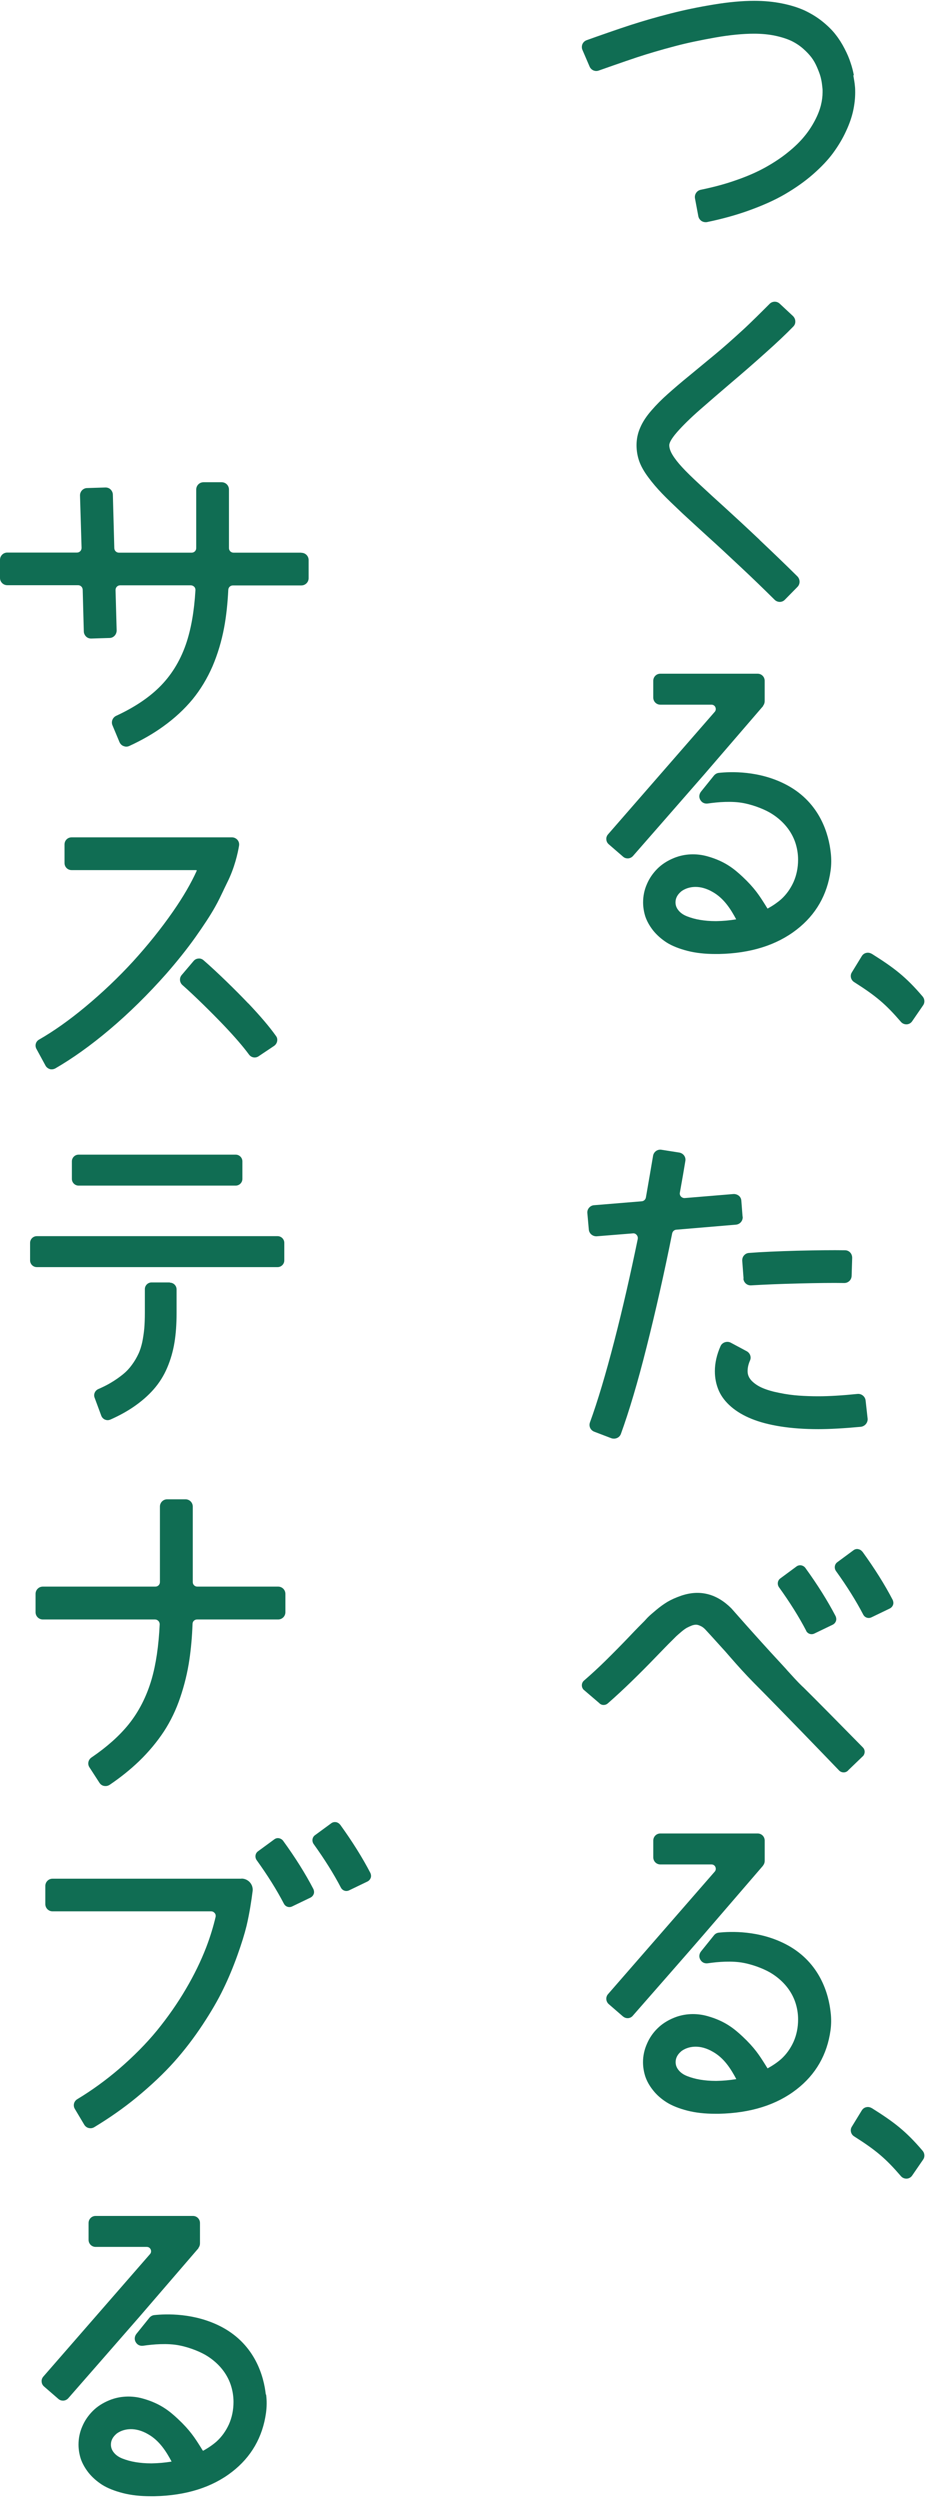
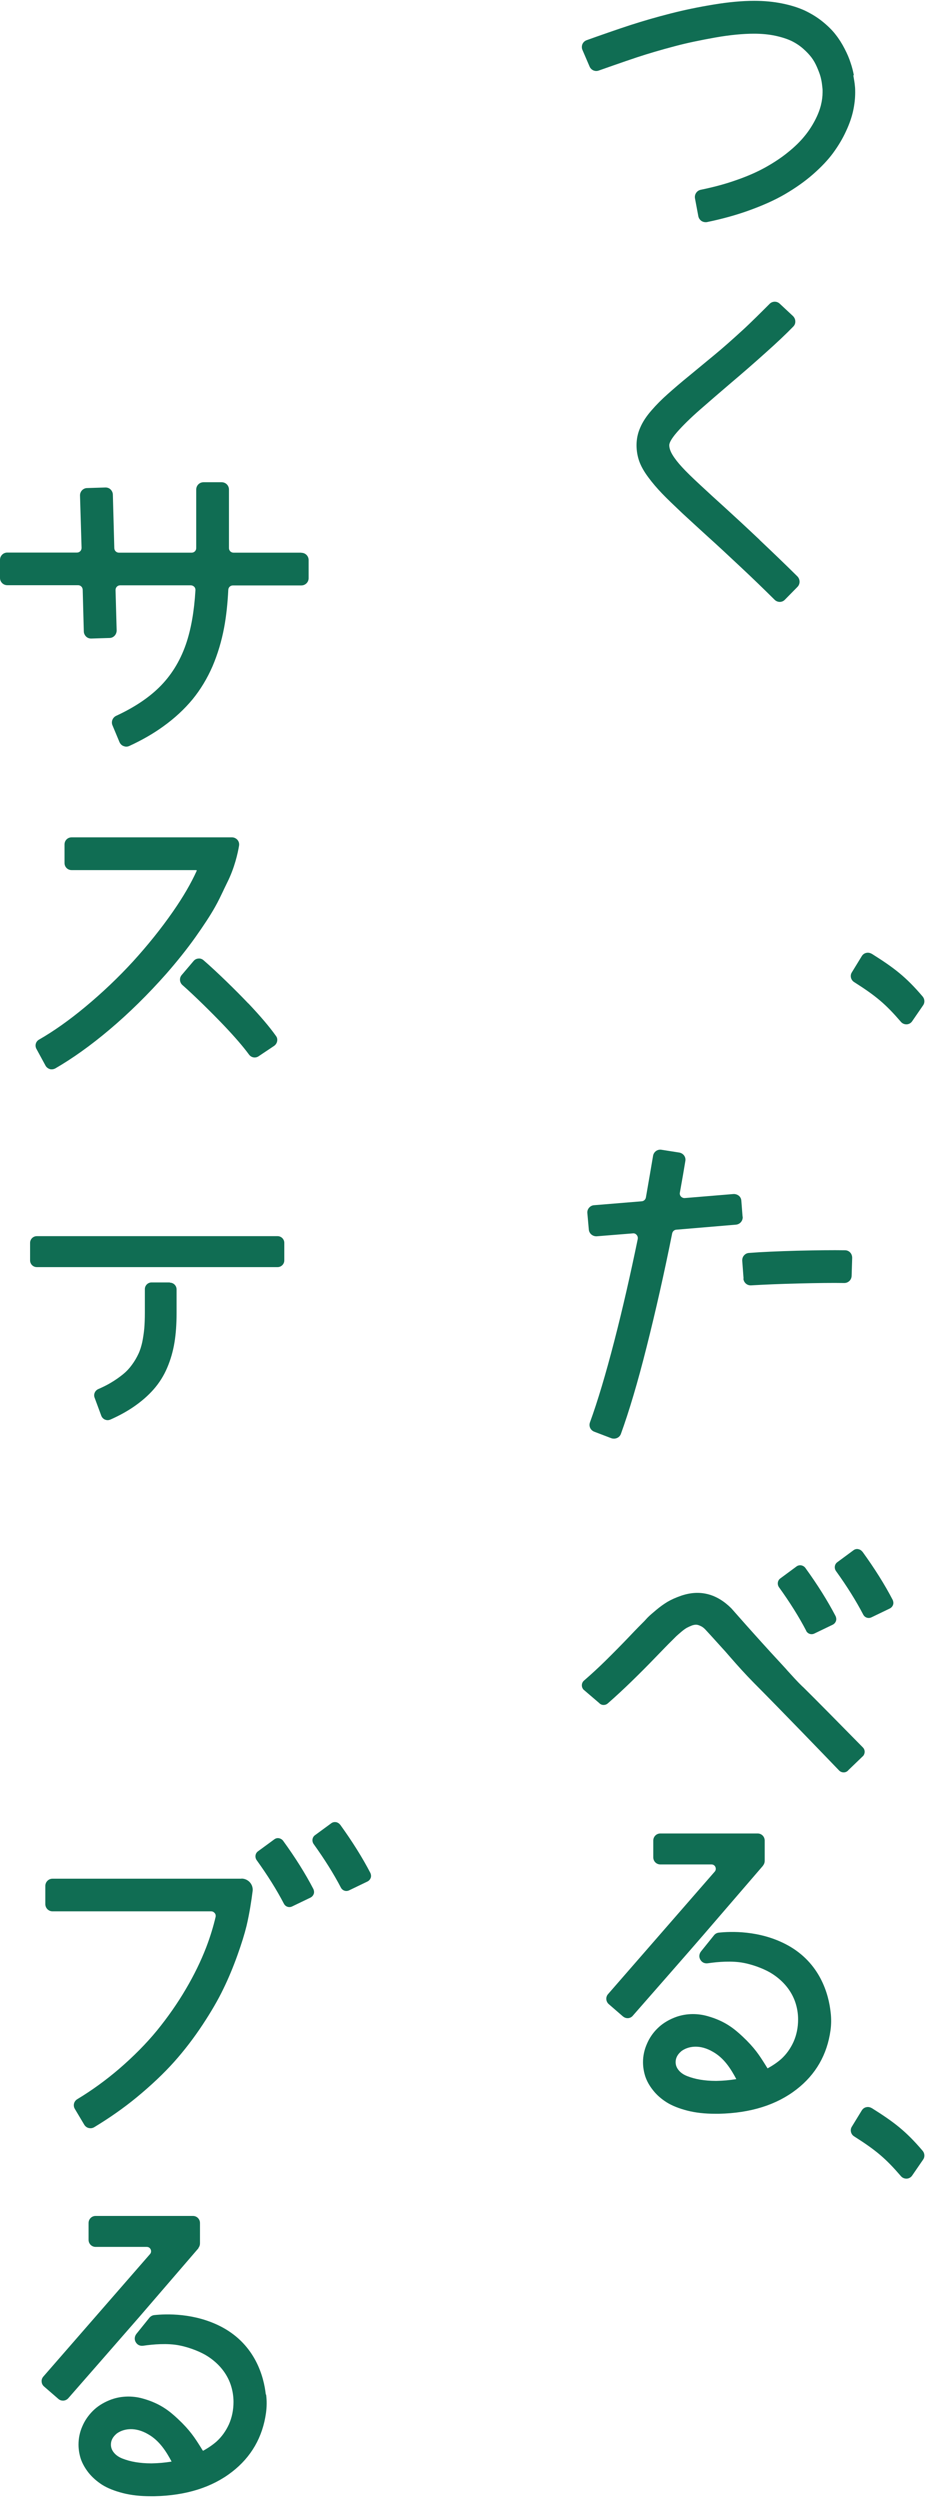
<svg xmlns="http://www.w3.org/2000/svg" width="190" height="511" viewBox="0 0 190 511" fill="none">
  <path d="M174.632 15.389C174.472 14.521 174.243 13.63 173.946 12.784C173.672 11.916 173.26 10.956 172.735 9.95C172.209 8.922 171.592 7.939 170.884 7.048C170.198 6.157 169.284 5.265 168.21 4.397C167.136 3.528 165.924 2.797 164.645 2.18C163.365 1.586 161.811 1.083 160.005 0.717C158.223 0.352 156.303 0.169 154.246 0.169C151.824 0.169 148.99 0.42 145.859 0.946C142.774 1.449 139.848 2.066 137.174 2.751C134.203 3.506 131.552 4.283 128.993 5.105C126.57 5.882 121.885 7.528 119.988 8.213C119.6 8.351 119.28 8.648 119.12 9.013C118.96 9.402 118.96 9.836 119.12 10.202L120.583 13.607C120.903 14.338 121.702 14.681 122.434 14.43C123.622 14.018 127.21 12.739 130.227 11.733C132.649 10.933 135.232 10.179 138.089 9.425C140.488 8.785 143.253 8.213 146.316 7.665C149.31 7.139 151.984 6.888 154.223 6.888C155.754 6.888 157.217 7.025 158.52 7.299C159.822 7.574 160.942 7.939 161.833 8.351C162.725 8.785 163.525 9.31 164.233 9.927C164.964 10.567 165.536 11.184 165.97 11.756C166.404 12.327 166.77 12.99 167.09 13.721C167.41 14.475 167.661 15.115 167.798 15.618C167.935 16.121 168.05 16.669 168.118 17.241C168.21 17.995 168.233 18.269 168.233 18.36C168.233 18.52 168.233 18.703 168.233 18.886C168.233 19.709 168.118 20.6 167.89 21.514C167.661 22.428 167.273 23.457 166.701 24.554C166.13 25.651 165.422 26.771 164.53 27.845C163.662 28.919 162.519 30.039 161.148 31.136C159.777 32.255 158.177 33.307 156.44 34.267C154.703 35.227 152.601 36.141 150.155 36.963C148.053 37.695 145.745 38.289 143.322 38.792C142.522 38.952 141.997 39.729 142.134 40.529L142.819 44.185C142.888 44.574 143.116 44.916 143.459 45.168C143.711 45.328 144.008 45.419 144.305 45.419C144.396 45.419 144.51 45.419 144.602 45.396C147.596 44.779 150.43 44.002 152.989 43.088C155.937 42.037 158.497 40.894 160.599 39.66C162.702 38.426 164.622 37.078 166.29 35.615C167.958 34.152 169.352 32.69 170.404 31.25C171.455 29.81 172.346 28.325 173.032 26.816C173.74 25.308 174.22 23.891 174.494 22.611C174.769 21.331 174.906 20.075 174.906 18.886C174.906 18.475 174.906 18.018 174.837 17.492C174.792 16.966 174.677 16.258 174.517 15.389H174.632Z" fill="#106D53" />
  <path d="M155.367 110.354C152.488 107.634 150.111 105.44 148.351 103.84C146.523 102.195 144.809 100.618 143.209 99.132C141.609 97.647 140.353 96.436 139.484 95.476C138.661 94.585 137.999 93.739 137.519 92.939C137.084 92.208 136.879 91.568 136.879 90.997C136.879 90.677 137.084 89.922 138.479 88.323C139.644 86.997 141.244 85.42 143.232 83.683C145.106 82.038 147.186 80.255 149.563 78.221C151.779 76.347 154.179 74.268 156.693 72.005C158.818 70.108 160.692 68.349 162.246 66.749C162.521 66.475 162.681 66.086 162.658 65.698C162.658 65.286 162.475 64.898 162.178 64.601L159.481 62.087C158.887 61.515 157.95 61.538 157.378 62.132C156.03 63.481 153.516 65.995 151.962 67.412C149.745 69.446 147.78 71.183 146.112 72.554C144.398 73.971 142.684 75.388 140.992 76.782C139.301 78.153 137.816 79.433 136.582 80.53C135.348 81.627 134.228 82.746 133.245 83.889C132.239 85.032 131.462 86.197 130.96 87.363C130.434 88.528 130.183 89.763 130.183 90.997C130.183 92.116 130.365 93.213 130.731 94.265C131.097 95.293 131.714 96.39 132.582 97.556C133.405 98.675 134.365 99.795 135.416 100.892C136.422 101.944 137.839 103.292 139.575 104.937C141.312 106.537 143.049 108.137 144.809 109.737C146.592 111.336 148.831 113.416 151.459 115.884C153.836 118.101 156.167 120.364 158.43 122.603C158.704 122.877 159.093 123.037 159.481 123.037C159.87 123.037 160.258 122.877 160.532 122.58L163.092 119.975C163.686 119.381 163.663 118.421 163.092 117.827C160.532 115.29 157.927 112.799 155.367 110.377V110.354Z" fill="#106D53" />
  <path d="M178.274 194.965C177.931 194.76 177.542 194.691 177.154 194.783C176.765 194.874 176.468 195.103 176.263 195.423L174.206 198.782C173.794 199.445 174.023 200.336 174.686 200.747C179.188 203.604 181.153 205.272 184.261 208.883C184.536 209.203 184.947 209.386 185.358 209.386C185.381 209.386 185.404 209.386 185.45 209.386C185.884 209.363 186.295 209.135 186.547 208.769L188.809 205.478C189.175 204.953 189.129 204.221 188.718 203.718C185.244 199.628 182.799 197.799 178.297 194.965H178.274Z" fill="#106D53" />
-   <path d="M156.05 144.272C156.278 144.02 156.392 143.677 156.392 143.335V139.152C156.392 138.353 155.752 137.713 154.953 137.713H135.047C134.247 137.713 133.607 138.353 133.607 139.152V142.603C133.607 143.403 134.247 144.043 135.047 144.043H145.514C145.88 144.043 146.177 144.249 146.314 144.569C146.451 144.889 146.405 145.254 146.177 145.506L124.352 170.553C124.1 170.85 123.963 171.216 124.009 171.605C124.032 171.993 124.214 172.336 124.511 172.587L127.414 175.101C127.688 175.353 128.031 175.467 128.374 175.467C128.762 175.467 129.151 175.307 129.448 174.987C129.562 174.85 141.035 161.755 144.029 158.304L156.118 144.272H156.05Z" fill="#106D53" />
-   <path d="M160.94 160.475C155.318 157.458 149.33 157.733 146.999 157.984C146.611 158.03 146.268 158.235 146.016 158.532L143.365 161.823C142.977 162.326 142.908 162.966 143.228 163.514C143.548 164.063 144.097 164.337 144.759 164.246C146.793 163.949 149.719 163.697 152.141 164.177C154.472 164.634 156.735 165.617 157.923 166.394C159.066 167.125 160.048 167.994 160.848 168.977C161.648 169.959 162.242 171.033 162.631 172.153C163.019 173.296 163.225 174.507 163.225 175.718C163.225 177.387 162.905 178.918 162.288 180.312C161.648 181.706 160.803 182.872 159.774 183.809C159.02 184.471 158.106 185.111 156.986 185.728C156.826 185.5 156.689 185.271 156.552 185.043C155.318 183.077 154.335 181.523 151.844 179.192C150.199 177.661 148.302 176.061 144.737 175.056C142.428 174.393 139.983 174.507 137.858 175.376C136.509 175.924 135.367 176.655 134.452 177.57C133.538 178.484 132.807 179.535 132.304 180.723C131.778 181.912 131.527 183.169 131.527 184.448C131.527 185.431 131.687 186.414 131.984 187.351C132.304 188.288 132.83 189.248 133.584 190.208C134.338 191.145 135.275 191.967 136.372 192.676C137.469 193.361 138.909 193.933 140.6 194.367C142.291 194.801 144.211 195.007 146.291 195.007H147.068C153.512 194.87 158.837 193.201 162.928 190.025C166.859 186.985 169.19 182.917 169.876 177.958C170.036 176.77 170.058 175.536 169.898 174.233C169.51 170.691 167.819 164.177 160.985 160.498L160.94 160.475ZM150.564 187.922C149.193 188.151 147.845 188.265 146.542 188.288H146.313C145.216 188.288 144.165 188.196 143.182 188.036C142.223 187.877 141.331 187.625 140.509 187.305C139.754 187.008 139.16 186.597 138.749 186.071C138.36 185.591 138.155 185.066 138.155 184.448C138.155 183.626 138.52 182.917 139.252 182.277C139.32 182.209 140.394 181.295 142.245 181.295C143.228 181.295 144.417 181.546 145.788 182.346C148.073 183.649 149.467 185.865 150.564 187.922Z" fill="#106D53" />
  <path d="M164.162 344.787C163.042 343.713 162.037 342.57 161.031 341.473L160.734 341.13C160.391 340.765 160.071 340.399 159.728 340.033C158.289 338.479 156.963 337.039 155.752 335.691C154.541 334.343 153.466 333.154 152.575 332.149L149.581 328.766C146.565 325.75 143.091 324.881 139.297 326.184C138.246 326.55 137.309 326.961 136.532 327.418C135.778 327.875 135.001 328.424 134.269 329.041C133.515 329.681 132.99 330.115 132.692 330.412C132.395 330.686 132.121 331.006 131.824 331.326C131.184 331.966 130.11 333.04 128.579 334.663C127.139 336.171 125.539 337.794 123.848 339.462C122.454 340.833 120.969 342.204 119.437 343.53C118.912 343.987 118.843 344.787 119.323 345.358L122.5 348.078C122.728 348.329 123.025 348.489 123.368 348.512C123.391 348.512 123.437 348.512 123.46 348.512C123.78 348.512 124.077 348.398 124.305 348.192C125.951 346.752 127.55 345.267 129.104 343.758C130.818 342.09 132.487 340.422 134.087 338.754C135.732 337.062 136.715 336.034 137.24 335.531L138.314 334.457C138.589 334.206 138.954 333.886 139.389 333.52C139.823 333.154 140.188 332.903 140.463 332.743C140.76 332.583 141.125 332.423 141.514 332.263C141.788 332.172 142.085 332.103 142.36 332.103C142.611 332.103 142.908 332.194 143.251 332.354C143.571 332.492 143.868 332.697 144.188 333.017C144.622 333.474 145.833 334.8 147.707 336.88C148.142 337.337 148.553 337.817 148.987 338.319L149.467 338.868C150.838 340.445 152.415 342.204 154.198 344.01C159.591 349.426 168.893 359.07 171.612 361.904C171.864 362.156 172.184 362.293 172.526 362.293C172.526 362.293 172.572 362.293 172.595 362.293C172.961 362.293 173.326 362.087 173.532 361.813L176.572 358.888C176.96 358.362 176.937 357.653 176.48 357.196C172.275 352.923 166.722 347.278 164.162 344.764V344.787Z" fill="#106D53" />
  <path d="M176.367 317.179C176.161 316.905 175.864 316.722 175.521 316.654C175.178 316.585 174.836 316.677 174.561 316.882L171.248 319.328C170.676 319.739 170.562 320.539 170.973 321.133C173.213 324.241 175.087 327.235 176.55 330.046C176.778 330.48 177.212 330.732 177.669 330.732C177.852 330.732 178.058 330.686 178.241 330.595L181.989 328.789C182.309 328.629 182.537 328.355 182.652 328.035C182.766 327.715 182.72 327.372 182.583 327.052C180.96 323.921 178.858 320.585 176.39 317.179H176.367Z" fill="#106D53" />
  <path d="M164.871 333.36C165.1 333.794 165.534 334.045 165.991 334.045C166.174 334.045 166.38 334 166.563 333.908L170.311 332.103C170.631 331.943 170.859 331.669 170.973 331.349C171.088 331.029 171.042 330.686 170.905 330.366C169.259 327.212 167.18 323.898 164.711 320.493C164.506 320.219 164.209 320.036 163.866 319.968C163.523 319.922 163.18 319.99 162.906 320.196L159.592 322.642C159.021 323.053 158.907 323.853 159.318 324.447C161.558 327.555 163.432 330.549 164.894 333.36H164.871Z" fill="#106D53" />
  <path d="M152.032 261.348C152.1 262.148 152.74 262.742 153.517 262.742C153.54 262.742 153.586 262.742 153.609 262.742C156.282 262.582 159.551 262.445 163.299 262.354C167.161 262.262 170.315 262.217 172.646 262.262H172.669C173.491 262.262 174.154 261.622 174.177 260.8L174.291 257.12C174.291 256.709 174.154 256.32 173.88 256.023C173.606 255.726 173.217 255.566 172.829 255.566C170.337 255.521 167.115 255.566 163.024 255.658C159.071 255.772 155.757 255.909 153.174 256.115C152.786 256.138 152.42 256.32 152.169 256.618C151.895 256.915 151.78 257.326 151.803 257.737L152.077 261.371L152.032 261.348Z" fill="#106D53" />
-   <path d="M175.365 284.933C172.234 285.253 169.537 285.413 167.366 285.413C166.018 285.413 164.669 285.367 163.39 285.276C162.11 285.185 160.761 285.002 159.436 284.727C158.11 284.476 156.922 284.133 155.962 283.722C155.048 283.333 154.294 282.831 153.7 282.214C153.174 281.642 152.9 281.025 152.9 280.294C152.9 279.563 153.06 278.854 153.403 278.077C153.7 277.391 153.403 276.569 152.717 276.203L149.472 274.466C149.106 274.26 148.649 274.238 148.238 274.375C147.849 274.512 147.529 274.786 147.369 275.152C146.592 276.889 146.204 278.626 146.204 280.294C146.204 281.711 146.478 283.036 147.003 284.248C147.529 285.459 148.398 286.579 149.54 287.561C150.683 288.544 152.077 289.367 153.722 290.03C155.345 290.692 157.333 291.218 159.642 291.584C161.95 291.949 164.532 292.132 167.343 292.132C169.674 292.132 172.622 291.972 176.051 291.652C176.462 291.606 176.828 291.401 177.102 291.081C177.353 290.761 177.49 290.372 177.445 289.961L177.033 286.259C176.942 285.459 176.188 284.842 175.365 284.933Z" fill="#106D53" />
  <path d="M151.872 248.687L151.62 245.442C151.597 245.031 151.415 244.665 151.095 244.414C150.775 244.162 150.363 244.048 149.998 244.071L140.056 244.894C139.759 244.916 139.485 244.802 139.279 244.596C139.074 244.368 138.982 244.071 139.051 243.774C139.554 241.008 139.919 238.837 140.171 237.306C140.239 236.918 140.148 236.529 139.919 236.209C139.691 235.889 139.325 235.661 138.914 235.592L135.28 235.021C134.48 234.884 133.703 235.432 133.566 236.255C133.246 238.152 132.766 240.963 132.103 244.756C132.035 245.191 131.669 245.533 131.235 245.556L121.499 246.356C121.088 246.379 120.722 246.585 120.471 246.882C120.197 247.202 120.082 247.59 120.128 248.002L120.425 251.338C120.494 252.161 121.225 252.755 122.048 252.709L129.429 252.115C129.749 252.07 130.024 252.207 130.206 252.435C130.412 252.664 130.481 252.961 130.435 253.258C128.949 260.457 127.35 267.496 125.636 274.123C123.899 280.842 122.231 286.442 120.654 290.761C120.379 291.538 120.768 292.361 121.545 292.658L125.019 293.983C125.201 294.052 125.384 294.075 125.567 294.075C125.773 294.075 126.001 294.029 126.207 293.938C126.573 293.778 126.847 293.48 126.984 293.115C128.652 288.521 130.435 282.556 132.24 275.357C134.114 267.93 135.874 260.114 137.474 252.115C137.565 251.704 137.908 251.384 138.319 251.361L150.523 250.333C151.346 250.264 151.963 249.533 151.895 248.71L151.872 248.687Z" fill="#106D53" />
  <path d="M178.274 430.914C177.931 430.709 177.542 430.64 177.154 430.732C176.765 430.823 176.468 431.052 176.263 431.372L174.206 434.731C173.794 435.394 174.023 436.285 174.686 436.696C179.188 439.553 181.153 441.221 184.261 444.832C184.536 445.152 184.947 445.335 185.358 445.335C185.381 445.335 185.404 445.335 185.45 445.335C185.884 445.312 186.295 445.084 186.547 444.718L188.809 441.427C189.175 440.902 189.129 440.17 188.718 439.667C185.244 435.577 182.799 433.748 178.297 430.914H178.274Z" fill="#106D53" />
  <path d="M156.053 381.339C156.281 381.065 156.396 380.745 156.396 380.402V376.22C156.396 375.42 155.756 374.78 154.956 374.78H135.05C134.251 374.78 133.611 375.42 133.611 376.22V379.671C133.611 380.471 134.251 381.11 135.05 381.11H145.517C145.883 381.11 146.18 381.316 146.317 381.636C146.454 381.956 146.409 382.322 146.18 382.573L124.355 407.621C123.829 408.215 123.898 409.129 124.492 409.655L127.394 412.169C127.669 412.397 127.989 412.534 128.354 412.534C128.377 412.534 128.423 412.534 128.446 412.534C128.811 412.511 129.177 412.329 129.406 412.054C132.605 408.398 141.495 398.274 143.986 395.371L156.076 381.339H156.053Z" fill="#106D53" />
  <path d="M160.943 397.542C155.321 394.526 149.333 394.8 147.002 395.051C146.614 395.097 146.271 395.28 146.02 395.6L143.369 398.891C142.98 399.393 142.912 400.033 143.232 400.582C143.551 401.13 144.1 401.405 144.763 401.313C146.797 401.016 149.722 400.765 152.144 401.245C154.476 401.702 156.738 402.684 157.926 403.461C159.069 404.193 160.052 405.061 160.852 406.044C161.652 407.027 162.246 408.101 162.634 409.221C163.023 410.363 163.228 411.552 163.228 412.786C163.228 414.454 162.909 415.985 162.291 417.379C161.652 418.773 160.806 419.939 159.778 420.876C159.023 421.539 158.109 422.179 156.989 422.796C156.829 422.567 156.692 422.339 156.555 422.11C155.321 420.145 154.338 418.591 151.847 416.259C150.202 414.728 148.305 413.129 144.74 412.123C142.432 411.46 139.986 411.574 137.861 412.443C136.513 412.991 135.37 413.723 134.456 414.637C133.542 415.528 132.81 416.602 132.307 417.791C131.782 418.979 131.508 420.236 131.508 421.516C131.508 422.499 131.668 423.481 131.965 424.418C132.285 425.378 132.81 426.338 133.564 427.275C134.296 428.212 135.233 429.035 136.353 429.743C137.45 430.429 138.889 431 140.58 431.434C142.272 431.869 144.191 432.074 146.271 432.074H147.048C153.493 431.937 158.818 430.269 162.909 427.092C166.839 424.053 169.17 419.985 169.856 415.025C170.016 413.86 170.039 412.603 169.879 411.3C169.49 407.735 167.799 401.245 160.989 397.565L160.943 397.542ZM150.59 424.99C149.219 425.218 147.871 425.332 146.568 425.355H146.34C145.243 425.355 144.191 425.264 143.209 425.104C142.249 424.944 141.357 424.693 140.535 424.373C139.781 424.075 139.186 423.664 138.775 423.138C138.387 422.659 138.181 422.133 138.181 421.516C138.181 420.693 138.547 419.985 139.278 419.345C139.346 419.276 140.421 418.362 142.272 418.362C143.254 418.362 144.443 418.613 145.814 419.413C148.122 420.716 149.493 422.933 150.59 424.99Z" fill="#106D53" />
  <path d="M43.98 185.4C44.642 184.235 45.191 183.069 45.694 182.018L45.762 181.858C46.014 181.355 46.242 180.852 46.494 180.35C47.979 177.379 48.642 174.385 48.893 172.854C48.962 172.442 48.847 172.008 48.573 171.688C48.299 171.368 47.888 171.162 47.453 171.162H14.636C13.836 171.162 13.196 171.802 13.196 172.602V176.419C13.196 177.219 13.836 177.858 14.636 177.858H40.117C40.117 177.858 40.186 177.858 40.232 177.927C40.232 177.927 40.255 177.973 40.232 177.996C39.089 180.532 37.444 183.366 35.341 186.383C32.941 189.834 30.199 193.239 27.228 196.507C24.234 199.775 20.943 202.906 17.447 205.809C14.178 208.528 10.979 210.791 7.985 212.505C7.3 212.893 7.071 213.739 7.46 214.424L9.311 217.83C9.494 218.172 9.836 218.424 10.202 218.538C10.316 218.584 10.453 218.584 10.591 218.584C10.842 218.584 11.07 218.515 11.299 218.401C14.818 216.367 18.544 213.716 22.36 210.494C26.405 207.088 30.313 203.226 34.016 199.044C36.232 196.507 38.243 193.993 39.935 191.616C41.649 189.194 43.02 187.114 43.98 185.4Z" fill="#106D53" />
  <path d="M50.789 205.123C48.298 202.495 44.345 198.632 41.625 196.279C41.328 196.027 40.985 195.89 40.574 195.936C40.185 195.959 39.843 196.141 39.591 196.438L37.146 199.318C36.643 199.912 36.712 200.826 37.306 201.352C39.706 203.455 43.385 207.088 45.762 209.579C48.001 211.933 49.738 213.944 50.927 215.567C51.201 215.933 51.612 216.161 52.092 216.161C52.389 216.161 52.664 216.07 52.892 215.91L56.069 213.784C56.389 213.556 56.617 213.213 56.686 212.825C56.754 212.436 56.686 212.07 56.434 211.75C55.109 209.876 53.212 207.66 50.789 205.1V205.123Z" fill="#106D53" />
  <path d="M61.614 112.972H47.764C47.239 112.972 46.827 112.561 46.827 112.035V100.06C46.827 99.237 46.164 98.574 45.342 98.574H41.617C40.794 98.574 40.131 99.237 40.131 100.06V112.035C40.131 112.561 39.72 112.972 39.194 112.972H24.316C23.814 112.972 23.402 112.584 23.379 112.058L23.082 101.111C23.082 100.722 22.899 100.334 22.625 100.06C22.351 99.785 21.985 99.648 21.597 99.648C21.597 99.648 21.574 99.648 21.551 99.648L17.826 99.763C17.003 99.763 16.34 100.471 16.363 101.294L16.683 111.989C16.683 112.241 16.592 112.492 16.409 112.675C16.226 112.858 15.998 112.949 15.746 112.949H1.486C0.663 112.949 0 113.612 0 114.435V118.137C0 118.96 0.663 119.622 1.486 119.622H15.975C16.477 119.622 16.889 120.011 16.912 120.537L17.14 129.061C17.14 129.45 17.323 129.838 17.597 130.112C17.872 130.387 18.237 130.524 18.626 130.524C18.626 130.524 18.649 130.524 18.672 130.524L22.397 130.409C23.219 130.409 23.859 129.701 23.859 128.878L23.631 120.605C23.631 120.354 23.722 120.102 23.905 119.92C24.088 119.737 24.316 119.645 24.568 119.645H39.034C39.285 119.645 39.537 119.76 39.72 119.942C39.903 120.125 39.994 120.399 39.971 120.651C39.72 124.97 39.057 128.741 37.983 131.803C36.772 135.254 34.92 138.202 32.498 140.556C30.281 142.728 27.333 144.67 23.768 146.316C23.037 146.658 22.694 147.504 22.991 148.235L24.431 151.686C24.591 152.052 24.888 152.372 25.276 152.509C25.459 152.577 25.642 152.623 25.825 152.623C26.03 152.623 26.236 152.577 26.442 152.486C29.024 151.298 31.378 149.949 33.389 148.487C35.72 146.818 37.731 144.944 39.377 142.956C41.022 140.945 42.394 138.66 43.468 136.191C44.519 133.723 45.319 131.072 45.844 128.261C46.279 125.93 46.553 123.348 46.69 120.559C46.713 120.057 47.124 119.668 47.627 119.668H61.636C62.459 119.668 63.122 119.005 63.122 118.183V114.48C63.122 113.658 62.459 112.995 61.636 112.995L61.614 112.972Z" fill="#106D53" />
  <path d="M7.524 252.681H56.774C57.528 252.681 58.145 253.298 58.145 254.052V257.64C58.145 258.394 57.528 259.011 56.774 259.011H7.524C6.77 259.011 6.153 258.394 6.153 257.64V254.052C6.153 253.298 6.77 252.681 7.524 252.681Z" fill="#106D53" />
  <path d="M34.743 262.142H30.995C30.241 262.142 29.624 262.759 29.624 263.513V268.381C29.624 269.592 29.578 270.621 29.509 271.535C29.418 272.472 29.281 273.409 29.098 274.323C28.892 275.237 28.641 276.06 28.298 276.768C27.956 277.5 27.521 278.254 26.996 278.962C26.493 279.671 25.876 280.334 25.145 280.928C24.413 281.522 23.545 282.139 22.562 282.71C21.831 283.145 20.985 283.556 20.094 283.944C19.431 284.242 19.088 284.996 19.34 285.681L20.711 289.384C20.848 289.749 21.122 290.024 21.465 290.184C21.648 290.252 21.831 290.298 22.014 290.298C22.196 290.298 22.379 290.252 22.562 290.184C24.322 289.407 25.899 288.538 27.247 287.624C28.892 286.504 30.287 285.293 31.429 283.99C32.572 282.688 33.509 281.202 34.194 279.579C34.88 277.98 35.383 276.243 35.68 274.437C35.977 272.655 36.114 270.621 36.114 268.427V263.559C36.114 262.805 35.497 262.188 34.743 262.188V262.142Z" fill="#106D53" />
-   <path d="M16.071 236.021H48.204C48.958 236.021 49.575 236.638 49.575 237.392V240.98C49.575 241.734 48.958 242.351 48.204 242.351H16.071C15.317 242.351 14.7 241.734 14.7 240.98V237.392C14.7 236.638 15.317 236.021 16.071 236.021Z" fill="#106D53" />
-   <path d="M56.863 324.318H40.34C39.837 324.318 39.426 323.907 39.426 323.404V307.955C39.426 307.132 38.763 306.47 37.94 306.47H34.192C33.37 306.47 32.707 307.132 32.707 307.955V323.404C32.707 323.907 32.295 324.318 31.793 324.318H8.756C7.933 324.318 7.271 324.981 7.271 325.804V329.552C7.271 330.375 7.933 331.037 8.756 331.037H31.724C31.976 331.037 32.204 331.152 32.387 331.335C32.57 331.517 32.661 331.769 32.661 332.02C32.456 336.385 31.907 340.179 30.993 343.31C29.965 346.806 28.387 349.892 26.308 352.474C24.411 354.828 21.851 357.113 18.72 359.239C18.035 359.696 17.852 360.587 18.286 361.25L20.343 364.427C20.572 364.769 20.892 364.998 21.303 365.067C21.394 365.067 21.509 365.089 21.6 365.089C21.897 365.089 22.171 364.998 22.423 364.838C24.685 363.307 26.696 361.684 28.456 359.993C30.467 358.05 32.158 355.994 33.53 353.914C34.901 351.811 36.021 349.48 36.866 346.966C37.712 344.475 38.352 341.87 38.74 339.219C39.06 337.025 39.289 334.58 39.38 331.929C39.38 331.426 39.814 331.037 40.294 331.037H56.886C57.709 331.037 58.371 330.375 58.371 329.552V325.804C58.371 324.981 57.709 324.318 56.886 324.318H56.863Z" fill="#106D53" />
  <path d="M40.557 459.518C40.785 459.267 40.9 458.924 40.9 458.581V454.399C40.9 453.599 40.26 452.959 39.46 452.959H19.554C18.754 452.959 18.114 453.599 18.114 454.399V457.85C18.114 458.65 18.754 459.29 19.554 459.29H30.021C30.387 459.29 30.684 459.495 30.821 459.815C30.958 460.135 30.913 460.501 30.684 460.752L8.859 485.8C8.607 486.097 8.47 486.463 8.516 486.851C8.539 487.24 8.722 487.583 9.019 487.834L11.921 490.348C12.195 490.599 12.538 490.713 12.881 490.713C13.27 490.713 13.658 490.554 13.955 490.234C14.069 490.096 25.542 477.001 28.536 473.55L40.625 459.518H40.557Z" fill="#106D53" />
  <path d="M54.36 489.457C53.972 485.891 52.281 479.401 45.47 475.722C39.848 472.705 33.861 472.979 31.529 473.23C31.141 473.276 30.798 473.482 30.547 473.779L27.896 477.07C27.507 477.573 27.439 478.213 27.759 478.761C28.079 479.31 28.627 479.584 29.29 479.492C31.324 479.195 34.249 478.944 36.672 479.424C39.003 479.881 41.265 480.864 42.454 481.641C43.596 482.372 44.579 483.24 45.379 484.223C46.179 485.206 46.773 486.28 47.161 487.4C47.55 488.542 47.756 489.754 47.756 490.965C47.756 492.633 47.436 494.164 46.819 495.559C46.179 496.953 45.333 498.118 44.305 499.055C43.551 499.718 42.636 500.358 41.517 500.975C41.357 500.746 41.219 500.518 41.082 500.289C39.848 498.324 38.865 496.77 36.374 494.439C34.729 492.907 32.832 491.308 29.267 490.302C26.959 489.639 24.514 489.754 22.388 490.622C21.04 491.171 19.897 491.902 18.983 492.816C18.069 493.73 17.337 494.782 16.835 495.97C16.309 497.158 16.058 498.415 16.058 499.695C16.058 500.678 16.218 501.66 16.515 502.597C16.835 503.534 17.36 504.494 18.114 505.454C18.869 506.391 19.806 507.214 20.903 507.922C22 508.608 23.439 509.179 25.131 509.614C26.822 510.048 28.741 510.253 30.821 510.253H31.598C38.043 510.116 43.368 508.448 47.459 505.271C51.389 502.232 53.721 498.164 54.406 493.205C54.566 492.016 54.589 490.759 54.429 489.479L54.36 489.457ZM35.095 503.169C33.724 503.397 32.375 503.512 31.073 503.534H30.844C29.747 503.534 28.696 503.443 27.713 503.283C26.753 503.123 25.862 502.872 25.039 502.552C24.285 502.255 23.691 501.843 23.279 501.318C22.891 500.838 22.685 500.312 22.685 499.695C22.685 498.872 23.051 498.164 23.782 497.524C23.851 497.455 24.925 496.541 26.776 496.541C27.759 496.541 28.947 496.793 30.318 497.593C32.604 498.895 33.998 501.112 35.095 503.169Z" fill="#106D53" />
  <path d="M49.356 384.024H10.733C9.934 384.024 9.271 384.686 9.271 385.486V389.234C9.271 390.034 9.934 390.697 10.733 390.697H43.186C43.483 390.697 43.734 390.834 43.917 391.063C44.1 391.268 44.145 391.542 44.1 391.817C43.62 393.851 42.98 395.953 42.18 398.033C41.106 400.821 39.712 403.701 37.998 406.603C36.284 409.528 34.296 412.362 32.102 415.059C29.908 417.733 27.279 420.384 24.331 422.921C21.657 425.206 18.801 427.286 15.807 429.091C15.098 429.525 14.893 430.394 15.304 431.079L17.224 434.302C17.43 434.644 17.75 434.896 18.138 434.987C18.252 435.01 18.389 435.033 18.504 435.033C18.778 435.033 19.029 434.964 19.258 434.827C22.32 432.976 25.245 430.942 27.942 428.725C30.936 426.257 33.519 423.812 35.621 421.458C37.746 419.081 39.689 416.522 41.426 413.893C43.163 411.265 44.603 408.797 45.677 406.557C46.751 404.363 47.711 402.032 48.556 399.678C49.425 397.256 50.019 395.313 50.407 393.736C51.024 391.154 51.436 388.411 51.664 386.583C51.756 385.92 51.55 385.281 51.116 384.778C50.682 384.298 50.065 384.001 49.402 384.001L49.356 384.024Z" fill="#106D53" />
  <path d="M69.561 372.985C69.356 372.711 69.059 372.528 68.716 372.46C68.373 372.414 68.03 372.482 67.756 372.688L64.419 375.133C63.848 375.545 63.734 376.345 64.145 376.939C66.362 380.024 68.259 383.041 69.721 385.852C69.95 386.286 70.384 386.537 70.841 386.537C71.024 386.537 71.23 386.492 71.413 386.4L75.161 384.595C75.481 384.435 75.709 384.161 75.823 383.841C75.938 383.521 75.892 383.178 75.755 382.858C74.132 379.727 72.052 376.413 69.561 372.962V372.985Z" fill="#106D53" />
  <path d="M57.907 376.276C57.701 376.002 57.404 375.819 57.061 375.751C56.718 375.682 56.376 375.773 56.101 375.979L52.765 378.424C52.193 378.836 52.079 379.636 52.49 380.23C54.73 383.338 56.604 386.332 58.067 389.143C58.295 389.577 58.729 389.828 59.187 389.828C59.369 389.828 59.575 389.783 59.758 389.691L63.506 387.886C63.826 387.726 64.054 387.452 64.169 387.132C64.283 386.812 64.237 386.469 64.1 386.149C62.477 383.018 60.398 379.704 57.907 376.276Z" fill="#106D53" />
</svg>